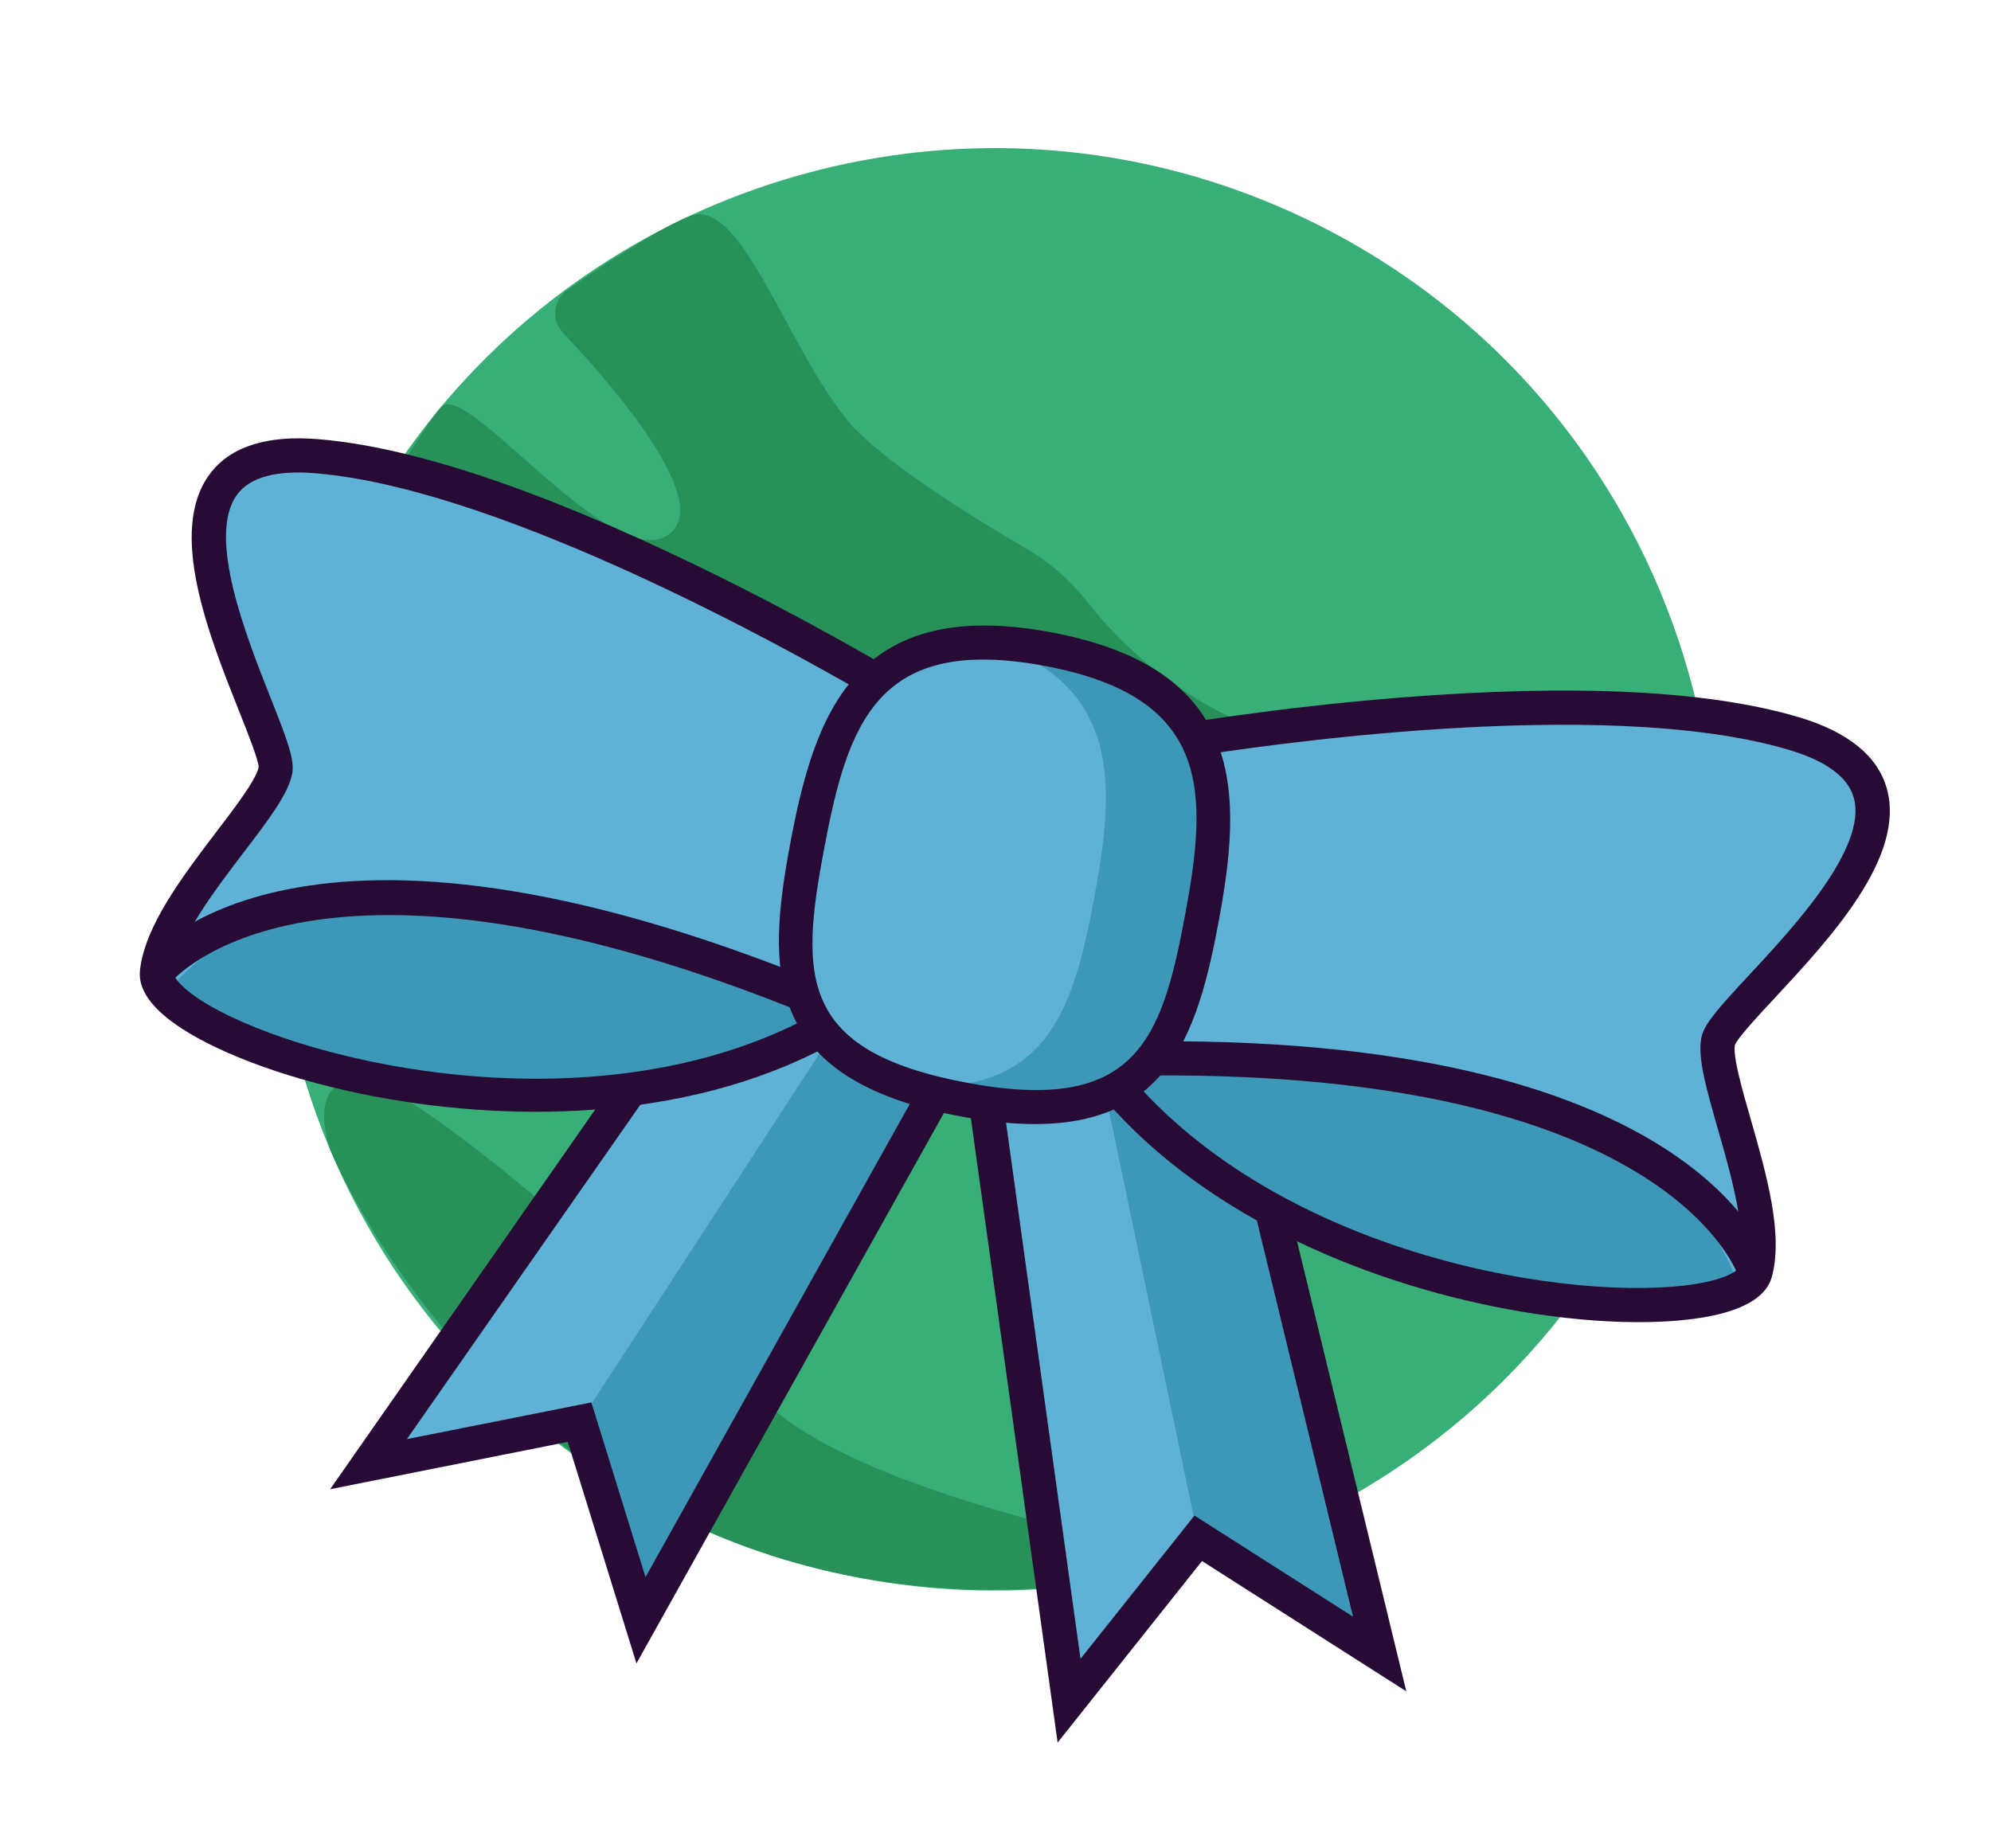
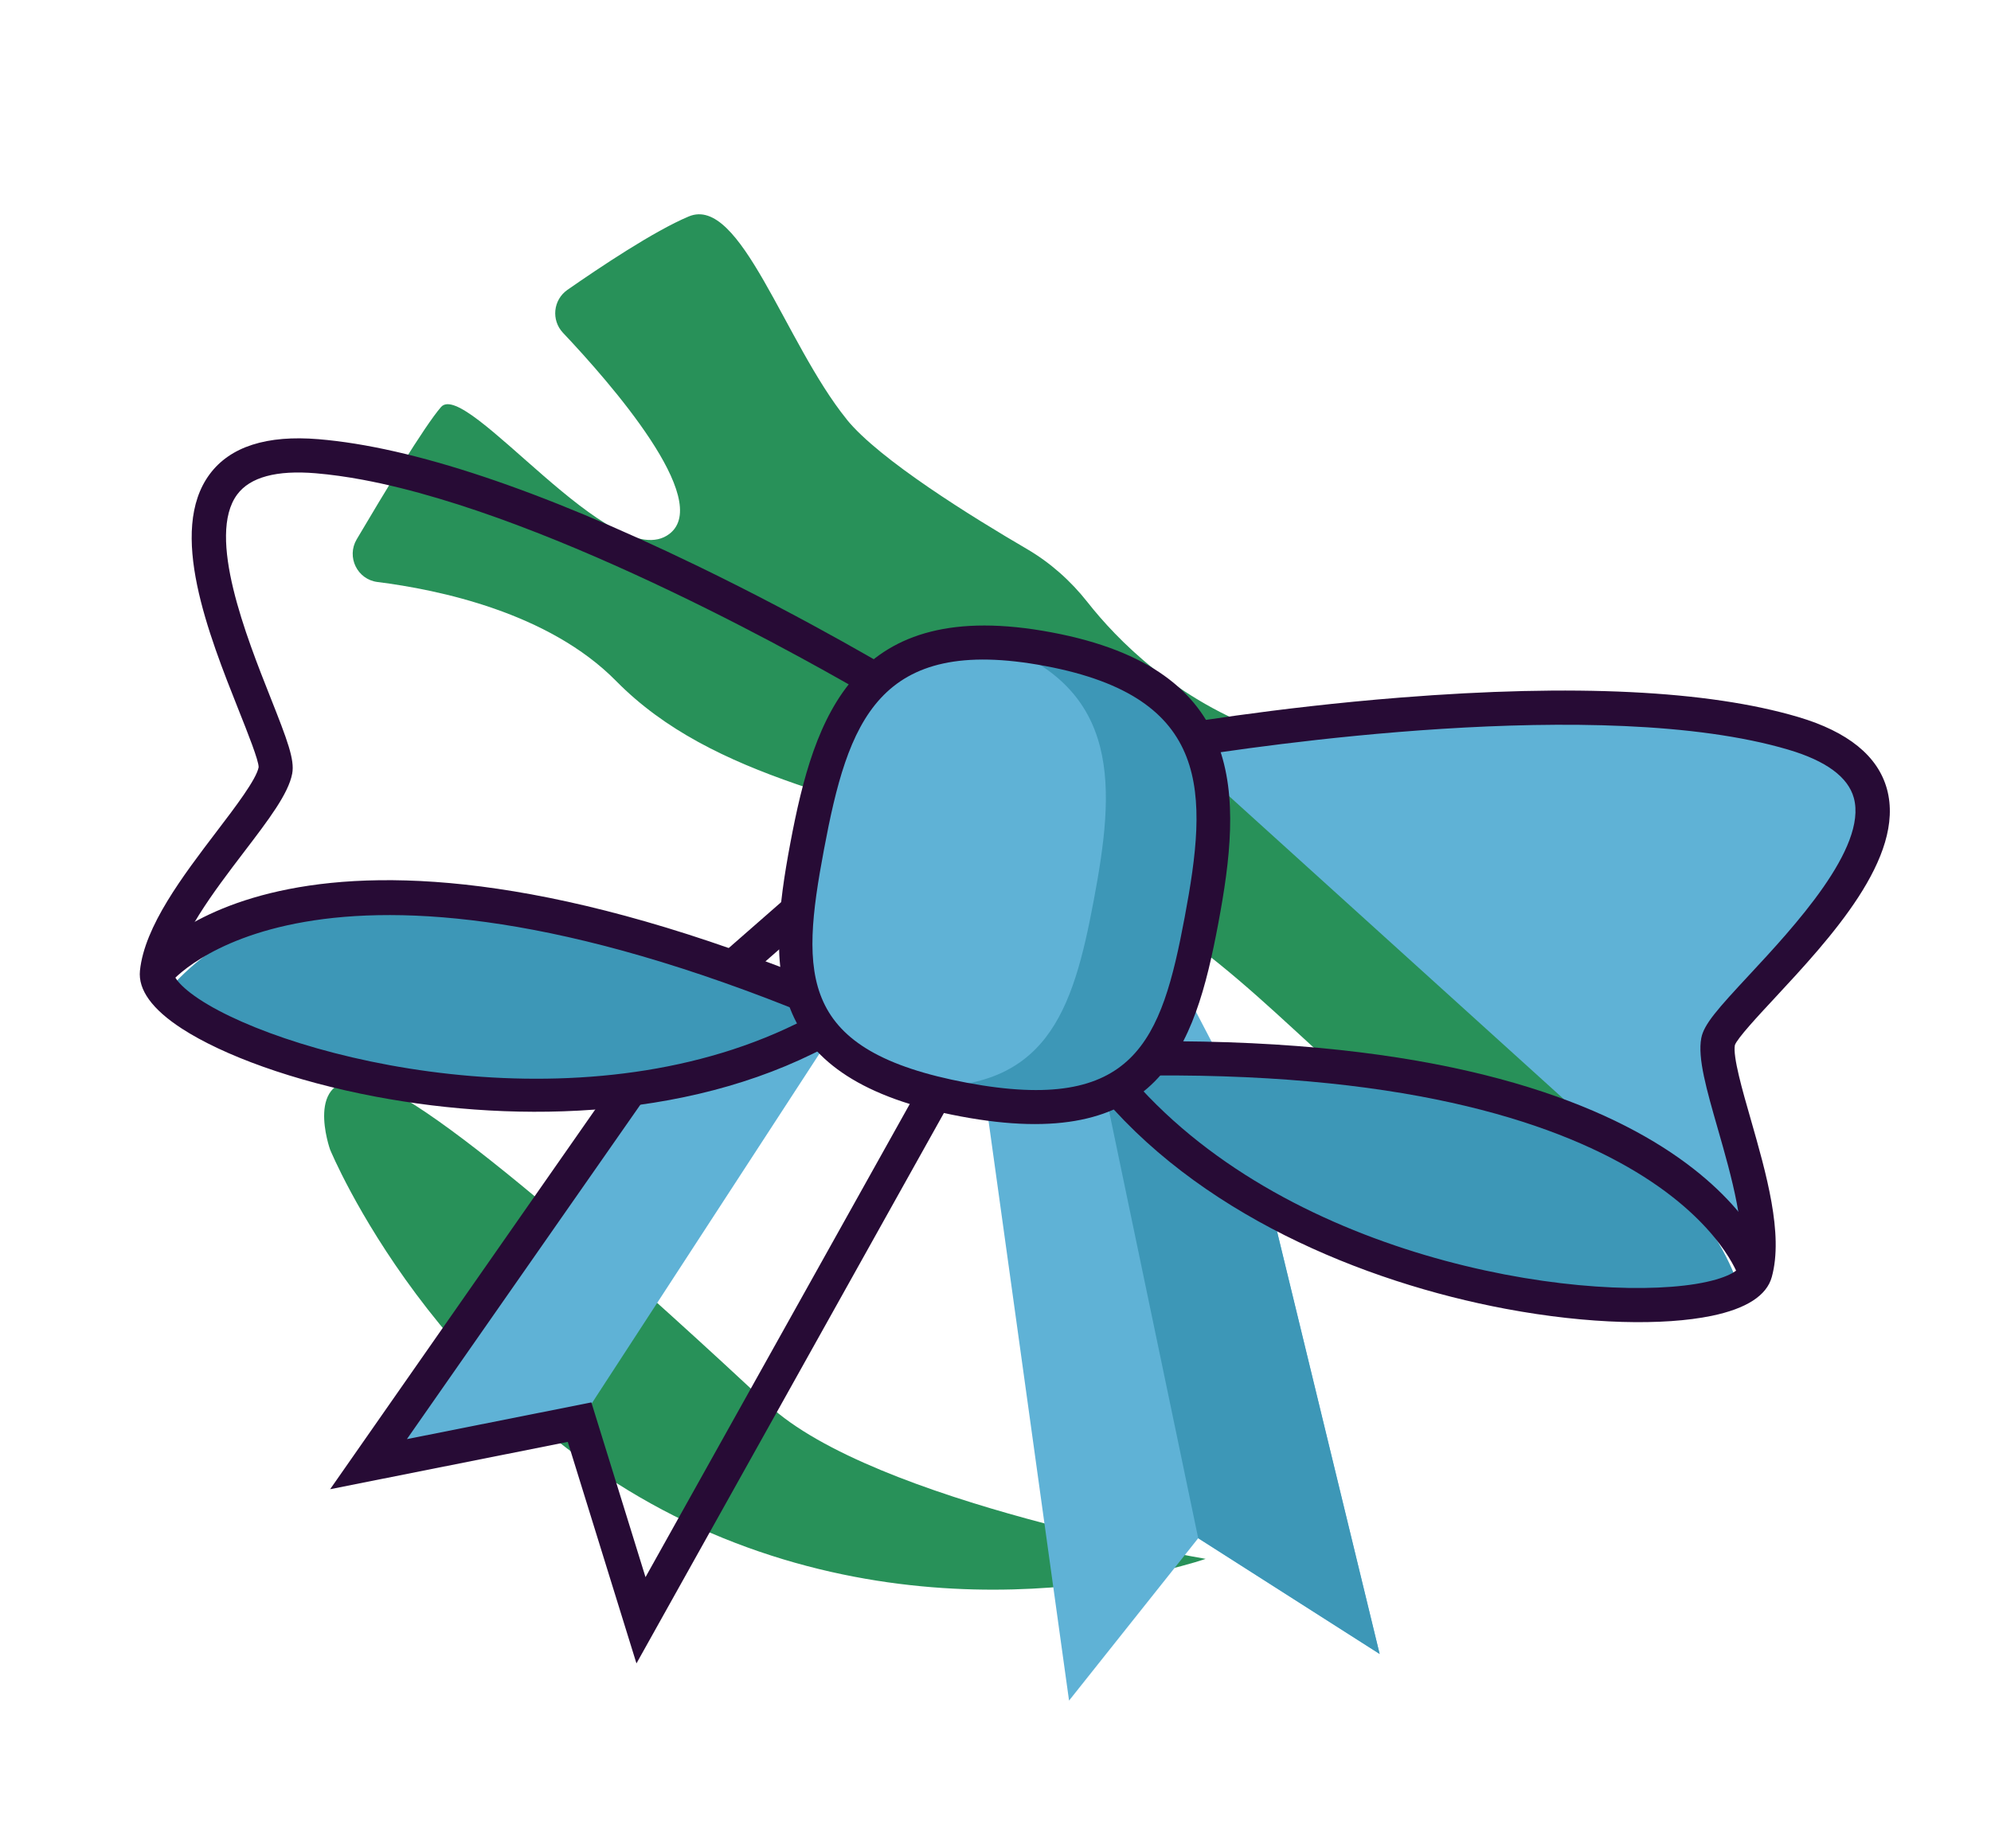
<svg xmlns="http://www.w3.org/2000/svg" width="238" height="221" viewBox="0 0 238 221" fill="none">
-   <path d="M196.066 142.381C174.84 185.007 123.074 202.346 80.457 181.121C37.841 159.896 20.493 108.128 41.718 65.512C46.068 56.774 51.7 49.106 58.273 42.611C83.775 17.4 123.441 9.887 157.336 26.774C199.954 47.99 217.302 99.758 196.075 142.383" fill="#39AF78" />
  <path d="M101.204 50.139C105.099 54.961 116.328 61.889 122.747 65.637C125.553 67.279 127.992 69.45 130 72.002C133.489 76.435 140.572 83.754 151.638 87.629C168.236 93.445 169.834 94.354 178.702 95.116C187.551 95.884 195.285 94.388 199.555 91.717C201.645 90.404 204.389 91.685 204.74 94.137C206.02 103.361 207.067 123.643 196.074 142.392C181.248 167.663 174.004 139.611 162.866 130.379C151.718 121.154 141.839 108.703 122.521 102.163C103.204 95.615 85.249 93.201 73.657 81.433C65.588 73.228 52.399 70.503 45.135 69.59C42.704 69.29 41.395 66.594 42.638 64.487C45.774 59.17 50.75 50.927 52.723 48.663C55.72 45.264 73.347 69.001 80.032 63.825C85.227 59.807 72.993 45.817 67.297 39.791C65.876 38.28 66.118 35.865 67.818 34.664C71.707 31.958 78.189 27.619 82.329 25.882C88.532 23.269 93.802 40.981 101.213 50.14" fill="#289159" />
  <path d="M39.471 137.481C39.471 137.481 52.203 168.444 83.464 182.625C114.719 196.796 144.121 186.388 144.121 186.388C144.121 186.388 104.415 179.687 91.808 167.93C79.182 156.17 50.885 130.181 43.555 129.274C36.213 128.384 39.464 137.471 39.464 137.471" fill="#289159" />
  <g filter="url(#filter0_d_1953_12082)">
    <path d="M116.759 117.878L127.792 197.335L143.232 177.919L164.92 191.759L149.169 126.876L140.783 110.79L116.759 117.878Z" fill="#5FB2D6" />
    <path d="M143.231 177.919L164.919 191.759L149.169 126.876L129.484 112.031L143.231 177.919Z" fill="#3D97B7" />
-     <path d="M126.426 202.349L114.489 116.42L141.82 108.359L151.099 126.161L168.106 196.227L143.686 180.649L126.424 202.358L126.426 202.349ZM119.026 119.345L129.162 192.341L142.782 175.209L161.739 187.301L147.254 127.604L139.764 113.224L119.037 119.338L119.026 119.345Z" fill="#270B35" />
-     <path d="M139.891 82.824C139.891 82.824 188.958 74.165 214.359 81.68C239.759 89.196 206.255 113.843 205.38 118.498C204.506 123.153 211.971 138.301 209.817 146.143C207.663 153.984 155.811 151.811 132.408 122.668L139.891 82.824Z" fill="#5FB2D6" />
+     <path d="M139.891 82.824C139.891 82.824 188.958 74.165 214.359 81.68C239.759 89.196 206.255 113.843 205.38 118.498C204.506 123.153 211.971 138.301 209.817 146.143L139.891 82.824Z" fill="#5FB2D6" />
    <path d="M133.694 123.131C133.694 123.131 171.66 158.473 207.915 148.126C207.915 148.126 202.83 128.495 175.451 124.109C148.072 119.723 133.703 123.133 133.703 123.133L133.694 123.131Z" fill="#3D97B7" />
    <path d="M207.857 146.715C207.785 146.462 199.518 121.405 134.746 122.629L134.666 118.541C203.024 117.254 211.455 144.433 211.781 145.591L207.848 146.713L207.857 146.715Z" fill="#270B35" />
    <path d="M179.985 150.492C162.978 147.298 142.978 139.091 130.82 123.955L130.231 123.218L138.148 81.06L139.54 80.814C139.664 80.792 152.077 78.618 167.443 77.403C188.187 75.761 204.165 76.541 214.945 79.727C220.907 81.492 224.481 84.392 225.563 88.346C227.797 96.514 218.715 106.261 212.098 113.384C210.125 115.501 207.675 118.146 207.384 118.958C207.127 120.328 208.273 124.33 209.288 127.856C211.124 134.273 213.214 141.539 211.795 146.69C211.186 148.906 208.764 150.469 204.613 151.33C198.89 152.512 189.953 152.364 179.994 150.493L179.985 150.492ZM134.594 122.112C153.223 144.489 188.566 149.79 202.684 147.522C206.608 146.886 207.754 145.839 207.845 145.598C208.954 141.559 206.956 134.586 205.346 128.977C203.994 124.254 202.917 120.523 203.368 118.12C203.679 116.465 205.344 114.613 209.085 110.589C214.373 104.902 223.237 95.381 221.604 89.408C220.921 86.912 218.291 84.971 213.769 83.634C191.477 77.034 149.765 83.278 141.63 84.598L134.585 122.11L134.594 122.112Z" fill="#270B35" />
-     <path d="M115.736 117.686L76.618 187.725L69.284 164.032L44.052 169.06L82.261 114.311L95.911 102.363L115.736 117.686Z" fill="#3D97B7" />
    <path d="M69.284 164.032L44.053 169.06L82.261 114.311L105.999 107.62L69.284 164.032Z" fill="#5FB2D6" />
    <path d="M76.082 192.894L67.872 166.402L39.464 172.059L80.732 112.936L95.838 99.714L118.382 117.141L76.083 192.885L76.082 192.894ZM70.687 161.669L77.163 182.575L113.092 118.23L95.995 105.013L83.798 115.696L48.641 166.07L70.694 161.68L70.687 161.669Z" fill="#270B35" />
-     <path d="M106.891 76.627C106.891 76.627 64.308 50.756 37.91 48.553C11.514 46.342 33.793 81.465 32.919 86.12C32.047 90.765 19.593 102.182 18.755 110.271C17.927 118.362 67.025 135.147 99.406 116.48L106.889 76.636L106.891 76.627Z" fill="#5FB2D6" />
    <path d="M98.042 116.436C98.042 116.436 49.84 135.596 19.81 112.8C19.81 112.8 31.67 96.352 58.775 102.197C85.887 108.054 98.033 116.434 98.033 116.434L98.042 116.436Z" fill="#3D97B7" />
    <path d="M20.384 111.508L17.126 109.035C17.85 108.074 35.569 85.797 98.801 111.806L97.243 115.586C37.338 90.948 20.543 111.298 20.375 111.506L20.384 111.508Z" fill="#270B35" />
    <path d="M44.985 125.139C35.026 123.268 26.644 120.165 21.741 116.987C18.184 114.679 16.495 112.344 16.73 110.057C17.277 104.742 21.861 98.73 25.9 93.416C28.125 90.499 30.645 87.185 30.917 85.734C30.936 84.946 29.602 81.599 28.532 78.911C24.941 69.87 20.025 57.485 25.069 50.693C27.511 47.402 31.894 45.995 38.089 46.514C49.293 47.448 64.465 52.517 83.198 61.582C97.068 68.287 107.856 74.818 107.963 74.885L109.171 75.618L101.253 117.776L100.437 118.249C83.616 127.943 62.001 128.334 44.994 125.14L44.985 125.139ZM43.414 51.374C41.456 51.007 39.562 50.743 37.748 50.587C33.059 50.194 29.895 51.047 28.353 53.125C24.666 58.09 29.472 70.177 32.334 77.404C34.36 82.511 35.24 84.842 34.929 86.497C34.478 88.9 32.129 91.988 29.147 95.896C25.614 100.531 21.221 106.312 20.788 110.478C20.786 110.736 21.474 112.127 24.9 114.143C37.233 121.379 72.1 129.263 97.569 115.168L104.614 77.655C98.067 73.809 66.456 55.701 43.405 51.373L43.414 51.374Z" fill="#270B35" />
    <path d="M125.298 71.626C103.262 67.488 99.277 80.32 96.484 95.192C93.691 110.063 93.149 121.34 115.184 125.478L115.202 125.482C137.238 129.62 140.824 118.915 143.617 104.043C146.41 89.172 147.351 75.768 125.316 71.629L125.298 71.626Z" fill="#5FB2D6" />
    <path d="M125.316 71.629L125.299 71.626C122.922 71.18 120.765 70.94 118.788 70.873C134.249 76.264 133.241 88.357 130.749 101.626C128.257 114.896 125.127 124.839 108.831 123.889C110.707 124.499 112.809 125.032 115.185 125.478L115.203 125.482C137.239 129.62 140.825 118.915 143.618 104.043C146.411 89.172 147.352 75.768 125.316 71.629Z" fill="#3D97B7" />
    <path d="M114.827 127.484C91.163 123.04 91.611 110.059 94.475 94.805C97.34 79.551 102.085 65.175 125.678 69.606L125.696 69.609C149.289 74.04 148.482 89.229 145.631 104.412C142.78 119.595 138.474 131.925 114.827 127.484ZM124.923 73.628C104.916 69.871 101.354 80.351 98.498 95.56C95.641 110.77 95.469 119.684 115.565 123.458C135.661 127.232 138.831 118.494 141.617 103.658C144.403 88.822 144.947 77.389 124.95 73.633L124.932 73.63L124.923 73.628Z" fill="#270B35" />
  </g>
  <defs>
    <filter id="filter0_d_1953_12082" x="4.709" y="40.409" width="233.199" height="179.949" filterUnits="userSpaceOnUse" color-interpolation-filters="sRGB">
      <feFlood flood-opacity="0" result="BackgroundImageFix" />
      <feColorMatrix in="SourceAlpha" type="matrix" values="0 0 0 0 0 0 0 0 0 0 0 0 0 0 0 0 0 0 127 0" result="hardAlpha" />
      <feOffset dy="6" />
      <feGaussianBlur stdDeviation="6" />
      <feComposite in2="hardAlpha" operator="out" />
      <feColorMatrix type="matrix" values="0 0 0 0 0 0 0 0 0 0 0 0 0 0 0 0 0 0 0.25 0" />
      <feBlend mode="normal" in2="BackgroundImageFix" result="effect1_dropShadow_1953_12082" />
      <feBlend mode="normal" in="SourceGraphic" in2="effect1_dropShadow_1953_12082" result="shape" />
    </filter>
  </defs>
</svg>